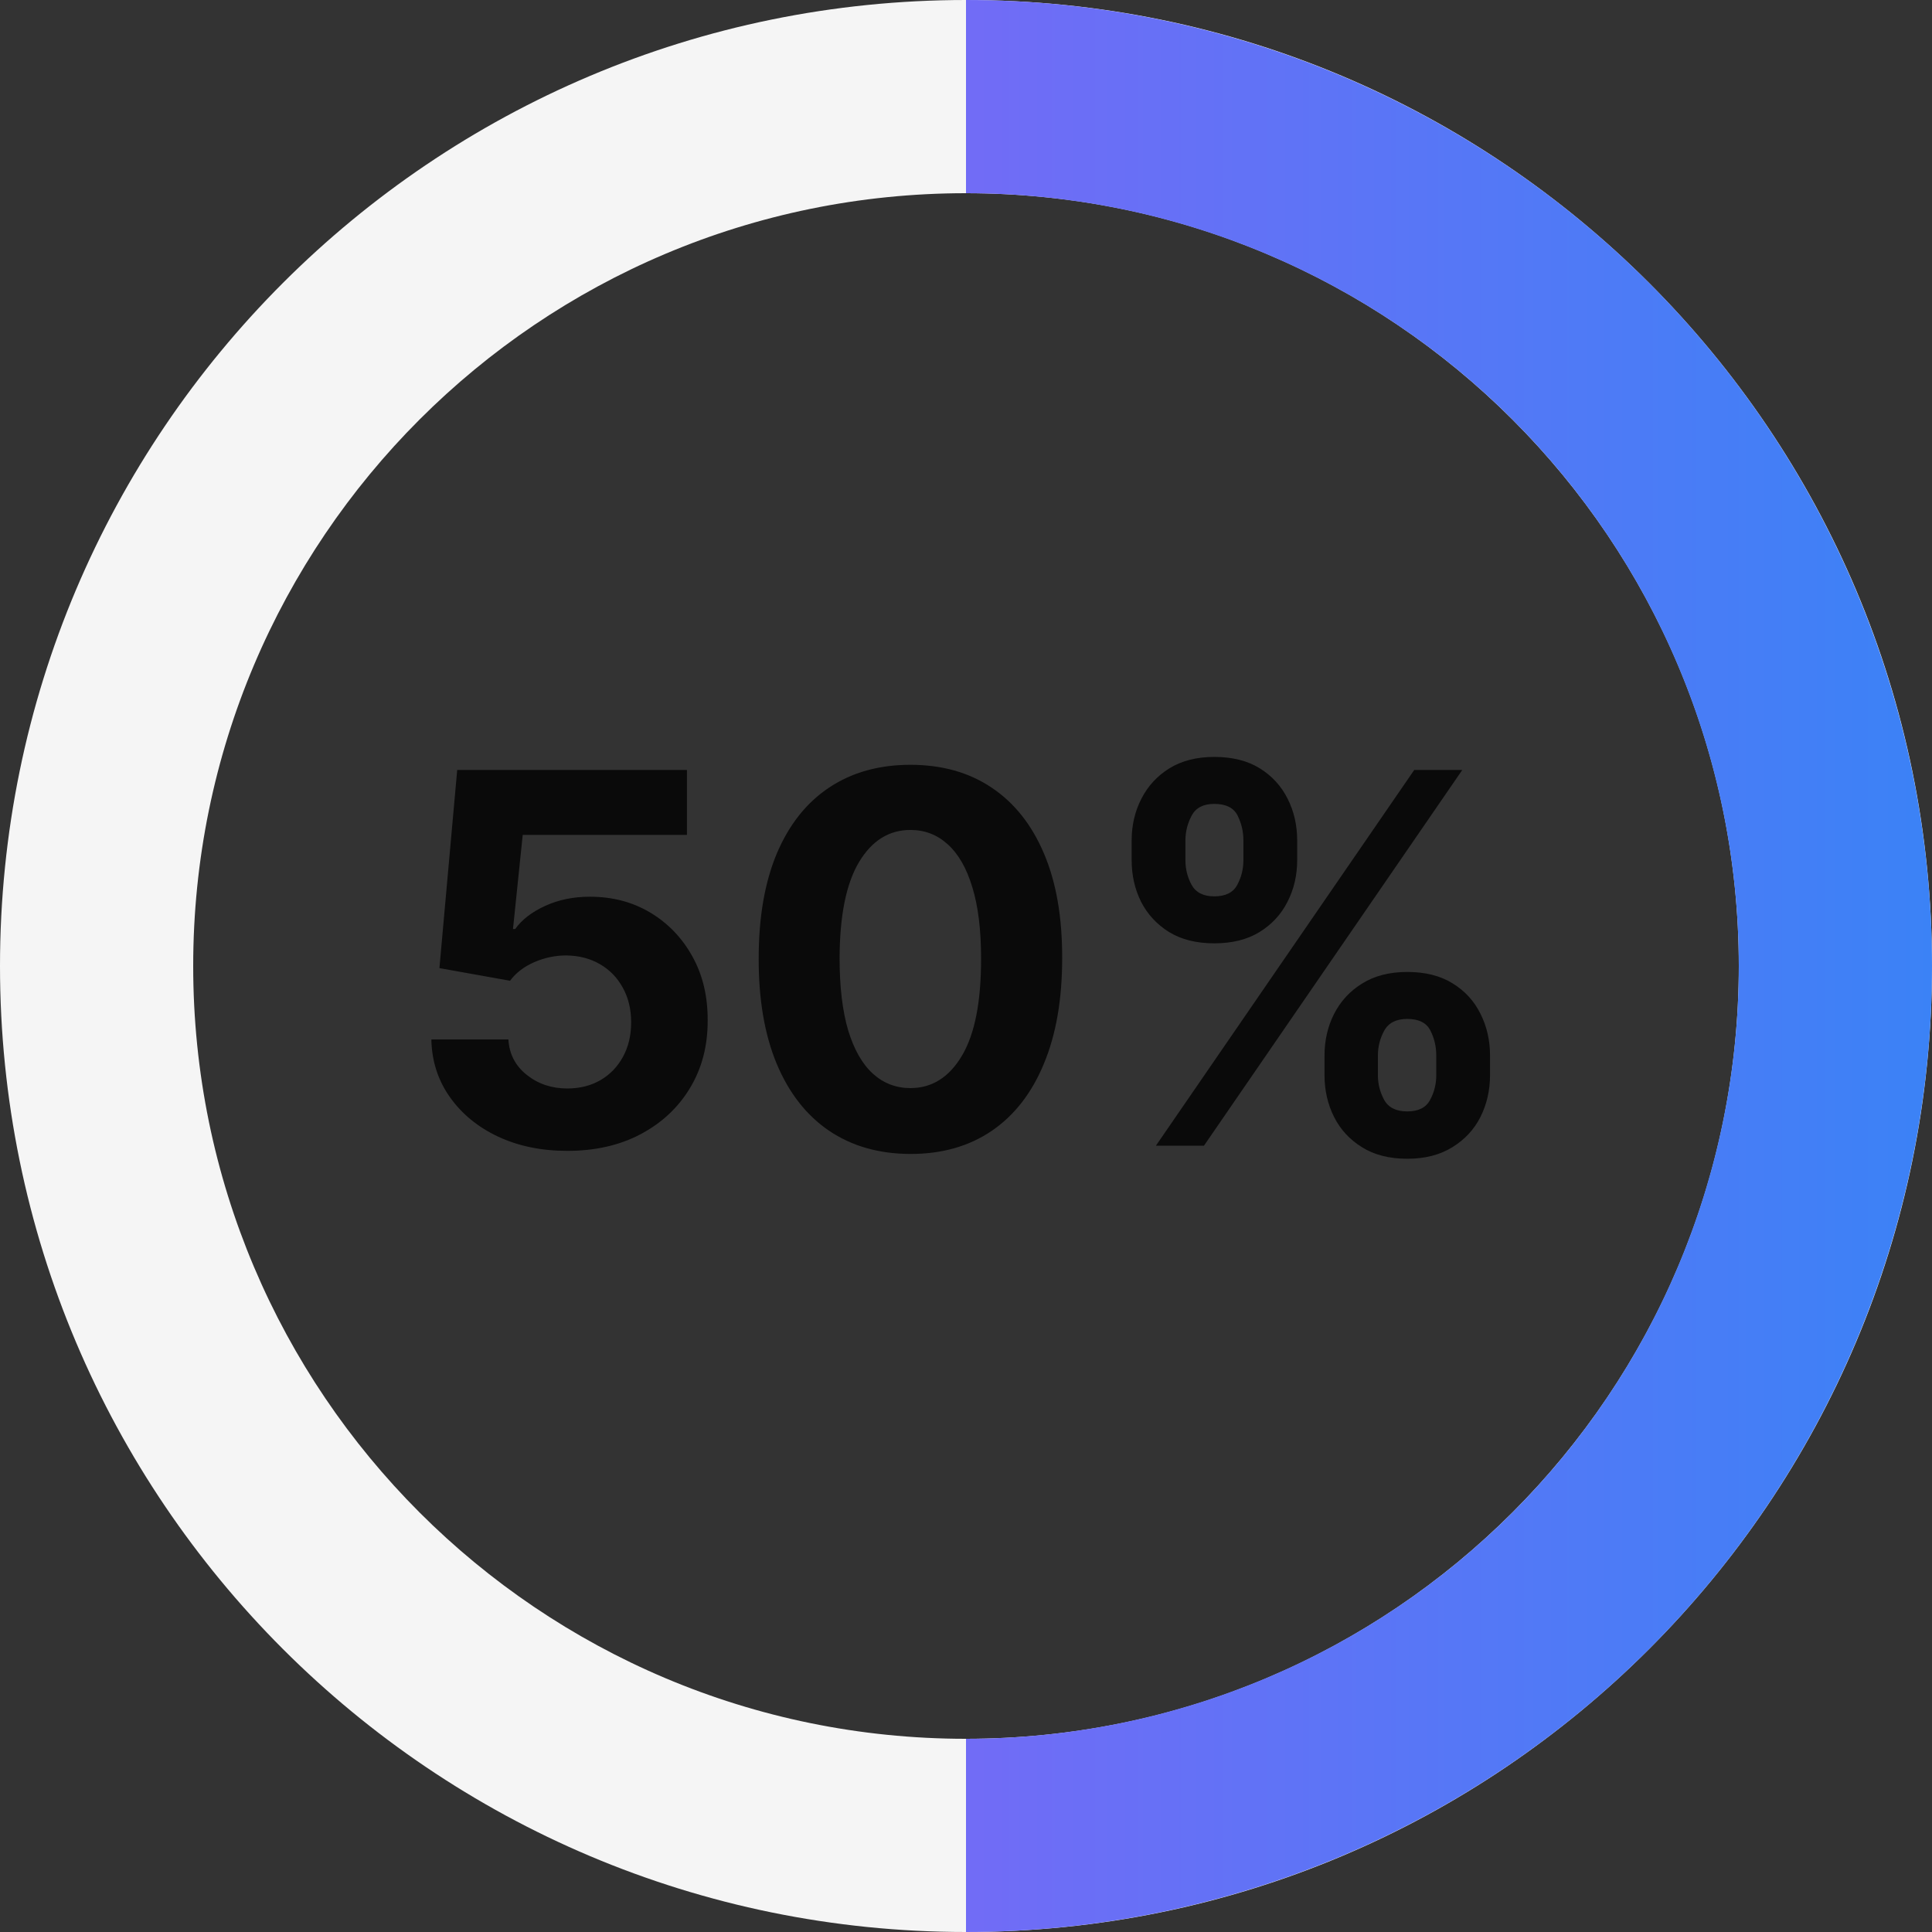
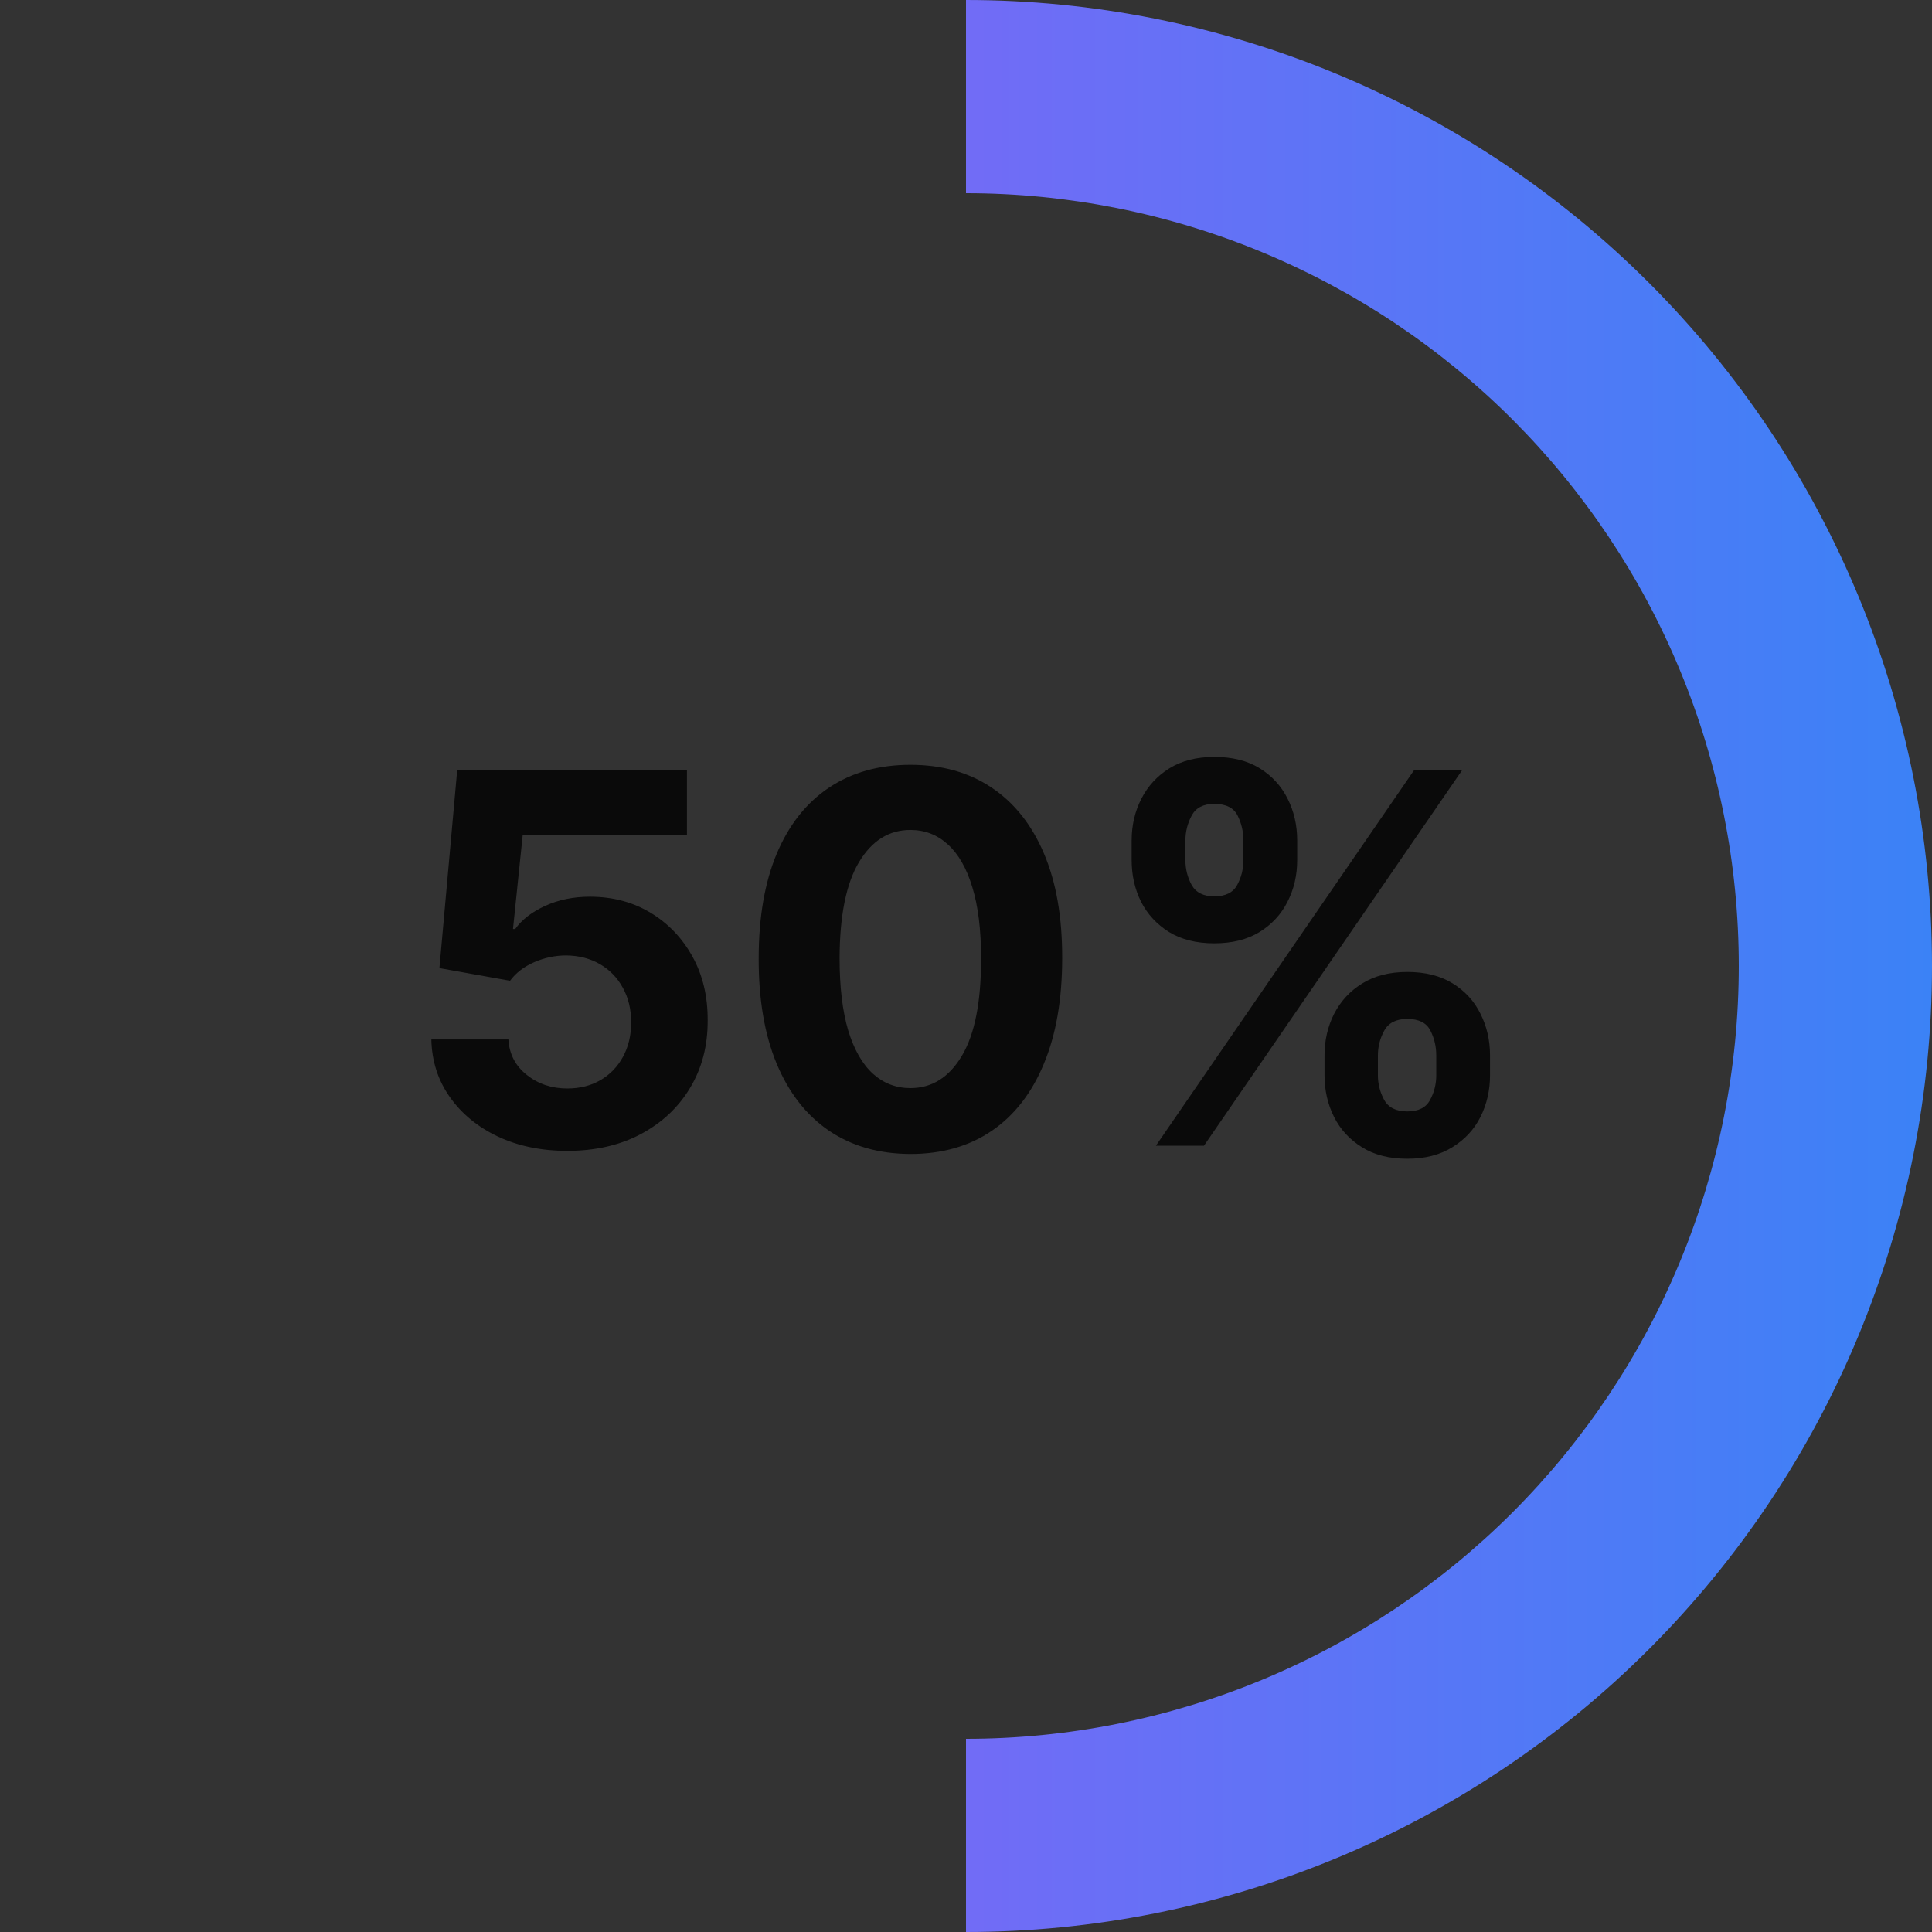
<svg xmlns="http://www.w3.org/2000/svg" width="86" height="86" viewBox="0 0 86 86" fill="none">
  <rect x="0" y="0" width="86" height="86" fill="#333333" stroke="none" />
  <path d="M25.253 51.229C24.098 51.229 23.069 51.016 22.165 50.592C21.267 50.167 20.554 49.582 20.026 48.836C19.497 48.09 19.222 47.235 19.201 46.271H22.631C22.669 46.919 22.941 47.444 23.448 47.847C23.954 48.25 24.556 48.452 25.253 48.452C25.808 48.452 26.298 48.329 26.723 48.084C27.153 47.834 27.488 47.488 27.728 47.047C27.973 46.6 28.095 46.089 28.095 45.511C28.095 44.923 27.97 44.406 27.719 43.959C27.474 43.513 27.134 43.164 26.698 42.914C26.263 42.664 25.765 42.536 25.204 42.53C24.714 42.53 24.237 42.631 23.774 42.832C23.317 43.034 22.96 43.309 22.704 43.657L19.56 43.094L20.352 34.273H30.578V37.164H23.268L22.835 41.354H22.933C23.227 40.94 23.671 40.597 24.265 40.325C24.858 40.053 25.522 39.916 26.257 39.916C27.265 39.916 28.163 40.153 28.953 40.627C29.742 41.101 30.366 41.752 30.823 42.579C31.28 43.401 31.506 44.349 31.501 45.422C31.506 46.549 31.245 47.55 30.717 48.427C30.194 49.298 29.462 49.984 28.52 50.485C27.583 50.981 26.494 51.229 25.253 51.229ZM40.526 51.367C39.121 51.362 37.913 51.016 36.9 50.33C35.892 49.644 35.117 48.65 34.572 47.349C34.033 46.048 33.766 44.482 33.772 42.653C33.772 40.829 34.041 39.274 34.58 37.989C35.125 36.704 35.901 35.727 36.908 35.057C37.921 34.382 39.127 34.044 40.526 34.044C41.926 34.044 43.129 34.382 44.136 35.057C45.149 35.732 45.928 36.712 46.472 37.997C47.017 39.277 47.286 40.829 47.281 42.653C47.281 44.488 47.009 46.056 46.464 47.357C45.925 48.659 45.152 49.652 44.145 50.338C43.137 51.025 41.931 51.367 40.526 51.367ZM40.526 48.435C41.485 48.435 42.25 47.953 42.821 46.99C43.393 46.026 43.676 44.58 43.671 42.653C43.671 41.384 43.54 40.328 43.279 39.484C43.023 38.64 42.658 38.005 42.184 37.581C41.716 37.156 41.163 36.944 40.526 36.944C39.573 36.944 38.811 37.42 38.239 38.373C37.668 39.326 37.379 40.752 37.373 42.653C37.373 43.938 37.502 45.01 37.757 45.871C38.019 46.726 38.386 47.368 38.86 47.798C39.334 48.223 39.889 48.435 40.526 48.435ZM58.959 47.864V46.981C58.959 46.312 59.1 45.697 59.383 45.136C59.672 44.569 60.088 44.117 60.633 43.78C61.183 43.437 61.853 43.265 62.642 43.265C63.443 43.265 64.115 43.434 64.659 43.772C65.209 44.109 65.623 44.561 65.901 45.127C66.184 45.688 66.326 46.306 66.326 46.981V47.864C66.326 48.533 66.184 49.151 65.901 49.718C65.618 50.279 65.201 50.728 64.651 51.065C64.101 51.408 63.432 51.58 62.642 51.58C61.842 51.58 61.169 51.408 60.625 51.065C60.08 50.728 59.666 50.279 59.383 49.718C59.1 49.151 58.959 48.533 58.959 47.864ZM61.335 46.981V47.864C61.335 48.25 61.428 48.615 61.613 48.958C61.803 49.301 62.147 49.473 62.642 49.473C63.138 49.473 63.475 49.304 63.655 48.966C63.84 48.629 63.933 48.261 63.933 47.864V46.981C63.933 46.584 63.846 46.214 63.671 45.871C63.497 45.528 63.154 45.356 62.642 45.356C62.152 45.356 61.812 45.528 61.621 45.871C61.431 46.214 61.335 46.584 61.335 46.981ZM50.374 38.291V37.409C50.374 36.734 50.519 36.116 50.807 35.555C51.096 34.989 51.512 34.537 52.057 34.199C52.607 33.862 53.271 33.693 54.05 33.693C54.856 33.693 55.531 33.862 56.075 34.199C56.62 34.537 57.034 34.989 57.317 35.555C57.6 36.116 57.742 36.734 57.742 37.409V38.291C57.742 38.966 57.597 39.584 57.309 40.145C57.026 40.706 56.609 41.155 56.059 41.493C55.514 41.825 54.845 41.991 54.05 41.991C53.255 41.991 52.582 41.822 52.032 41.485C51.488 41.142 51.074 40.693 50.791 40.137C50.513 39.576 50.374 38.961 50.374 38.291ZM52.767 37.409V38.291C52.767 38.689 52.86 39.056 53.045 39.394C53.236 39.731 53.571 39.9 54.05 39.9C54.551 39.9 54.891 39.731 55.071 39.394C55.256 39.056 55.348 38.689 55.348 38.291V37.409C55.348 37.012 55.261 36.641 55.087 36.298C54.913 35.955 54.567 35.784 54.05 35.784C53.565 35.784 53.23 35.958 53.045 36.306C52.86 36.655 52.767 37.023 52.767 37.409ZM51.453 51L62.953 34.273H65.092L53.592 51H51.453Z" fill="#0A0A0A" />
-   <path d="M86 43C86 66.748 66.748 86 43 86C19.252 86 0 66.748 0 43C0 19.252 19.252 0 43 0C66.748 0 86 19.252 86 43ZM8.6 43C8.6 61.999 24.001 77.4 43 77.4C61.999 77.4 77.4 61.999 77.4 43C77.4 24.001 61.999 8.6 43 8.6C24.001 8.6 8.6 24.001 8.6 43Z" fill="#F5F5F5" />
  <path d="M43 0C48.647 6.73379e-08 54.238 1.112 59.455 3.273C64.672 5.434 69.413 8.601 73.406 12.594C77.398 16.587 80.566 21.328 82.727 26.545C84.888 31.762 86 37.353 86 43C86 48.647 84.888 54.238 82.727 59.455C80.566 64.672 77.398 69.413 73.406 73.406C69.413 77.398 64.672 80.566 59.455 82.727C54.238 84.888 48.647 86 43 86L43 77.4C47.517 77.4 51.991 76.51 56.164 74.781C60.338 73.053 64.13 70.519 67.325 67.325C70.519 64.13 73.053 60.338 74.781 56.164C76.51 51.991 77.4 47.517 77.4 43C77.4 38.483 76.51 34.009 74.781 29.836C73.053 25.662 70.519 21.87 67.325 18.675C64.13 15.481 60.338 12.947 56.164 11.219C51.991 9.49 47.517 8.6 43 8.6V0Z" fill="url(#paint0_linear_5202_13677)" />
  <defs>
    <linearGradient id="paint0_linear_5202_13677" x1="-1.44772e-07" y1="43.41" x2="86" y2="43.41" gradientUnits="userSpaceOnUse">
      <stop stop-color="#A855F7" />
      <stop offset="1" stop-color="#3B82F6" />
    </linearGradient>
  </defs>
</svg>